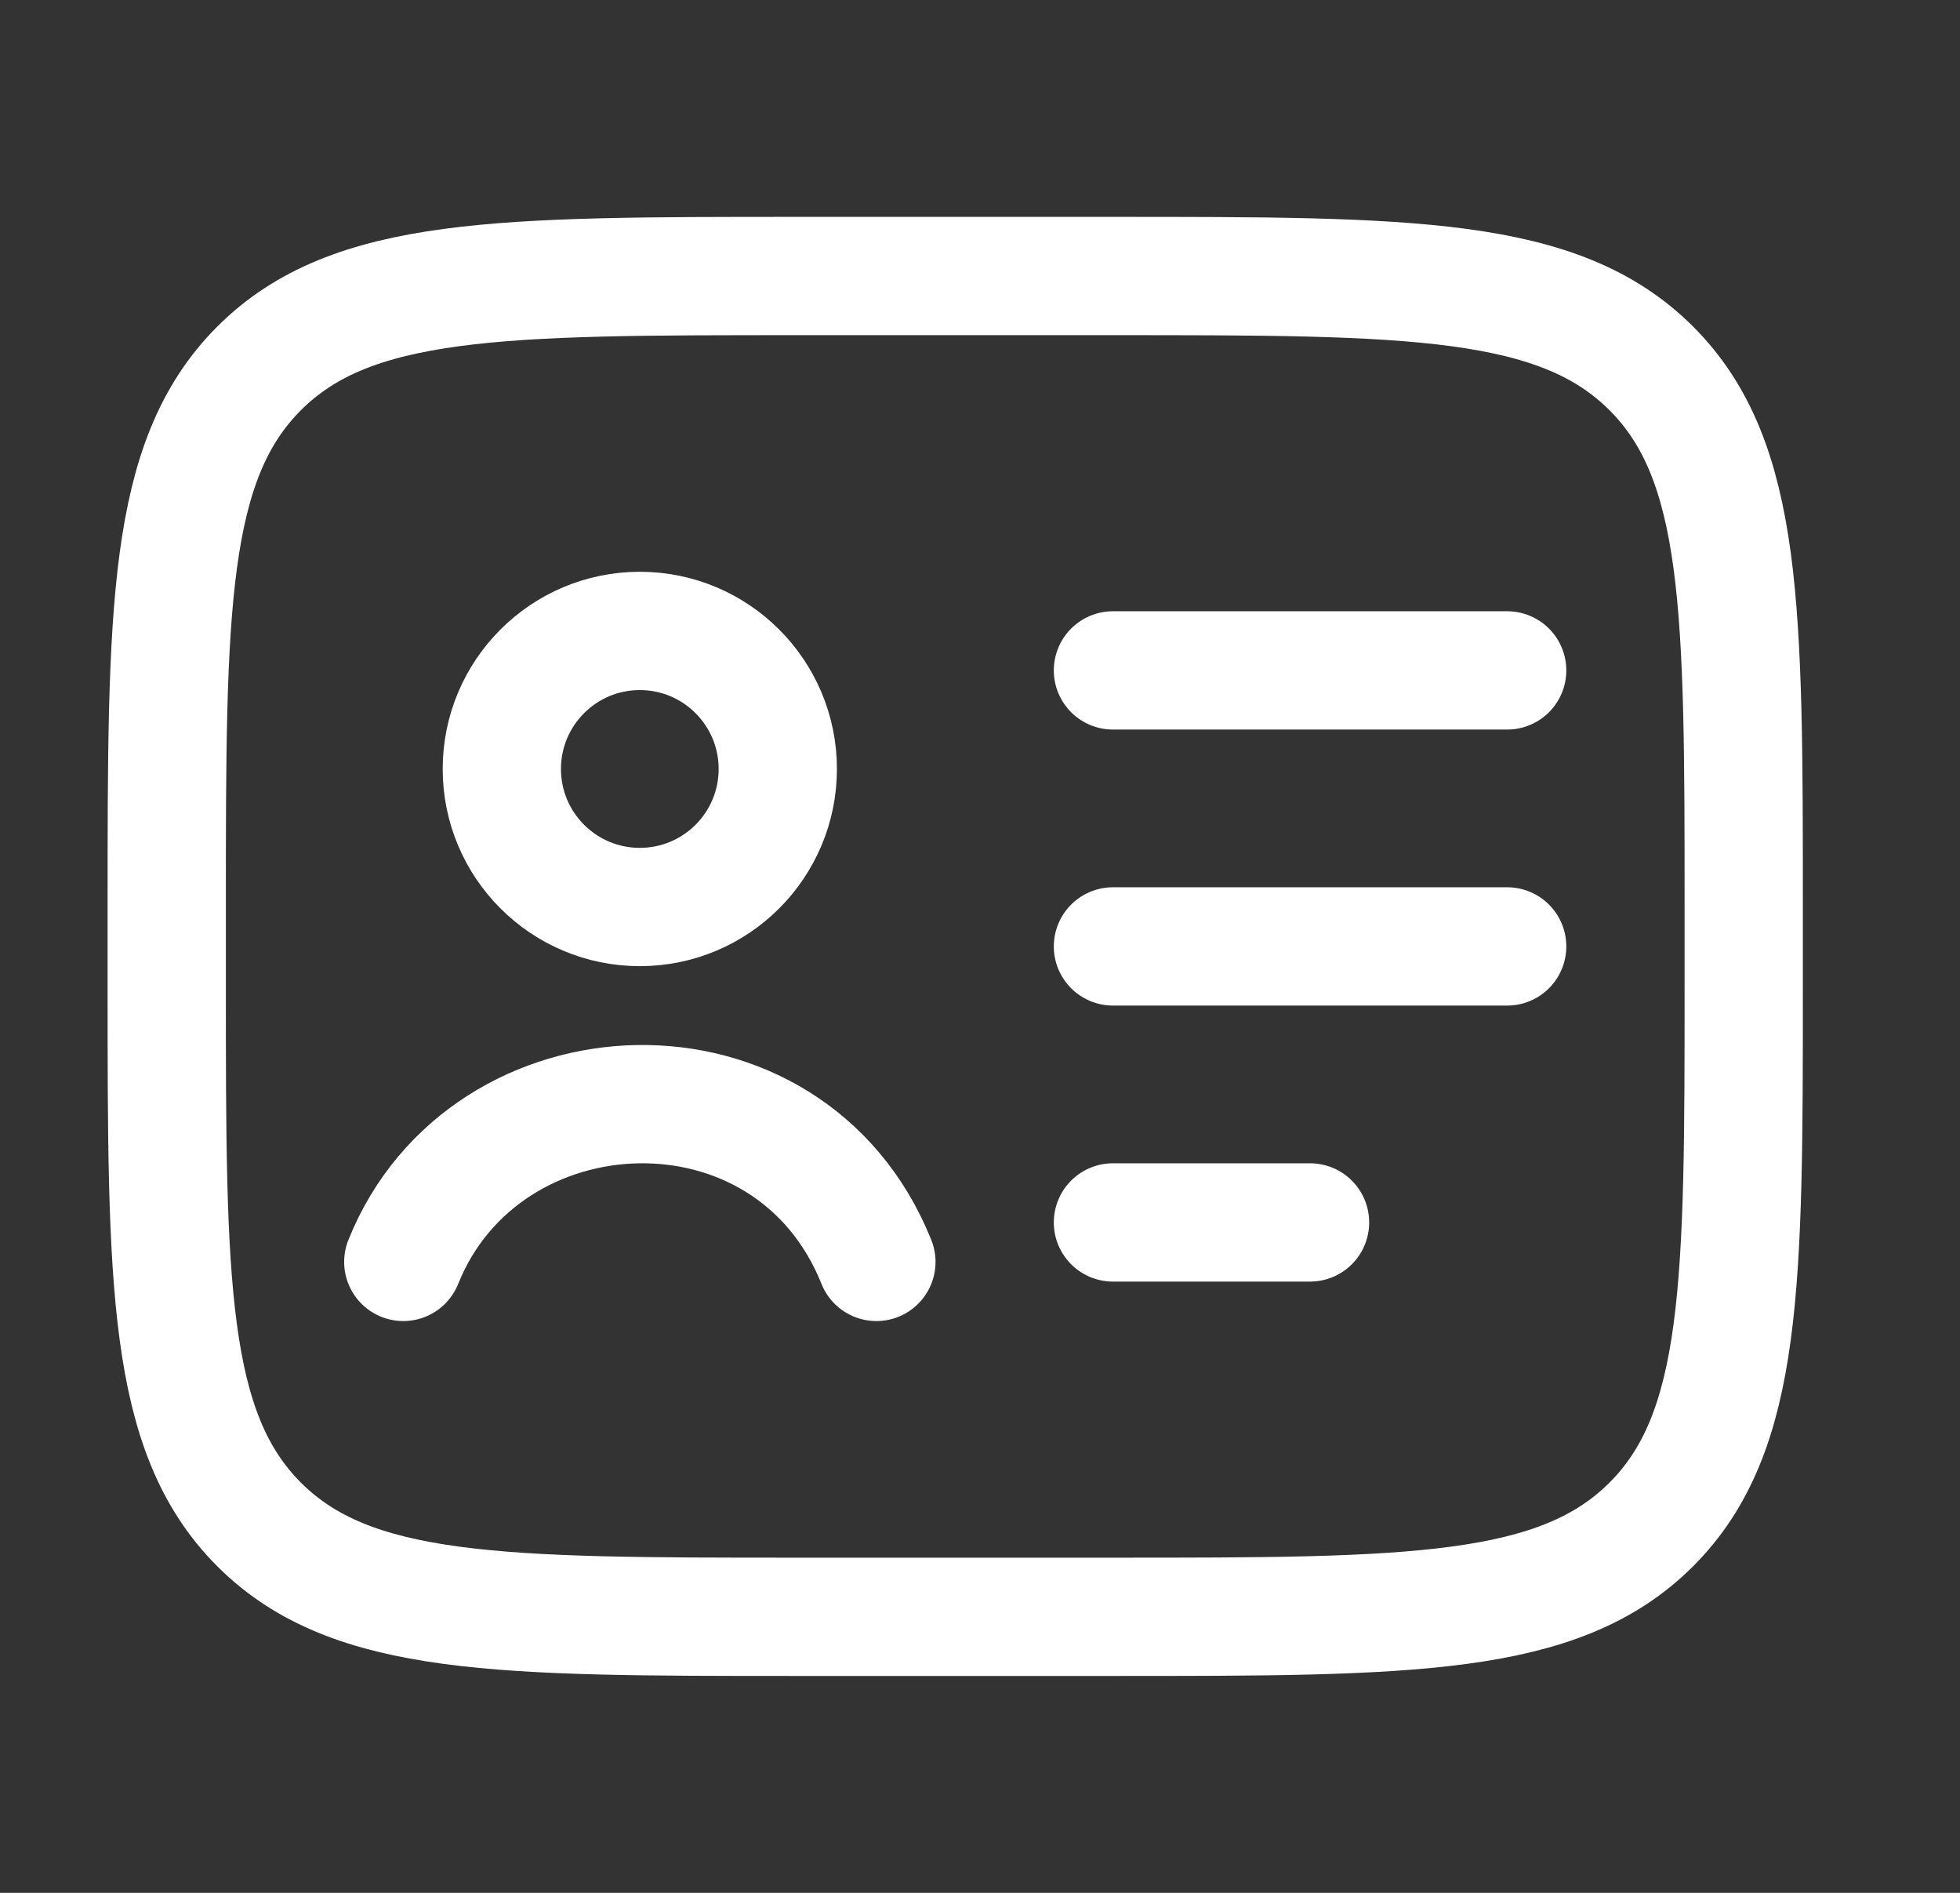
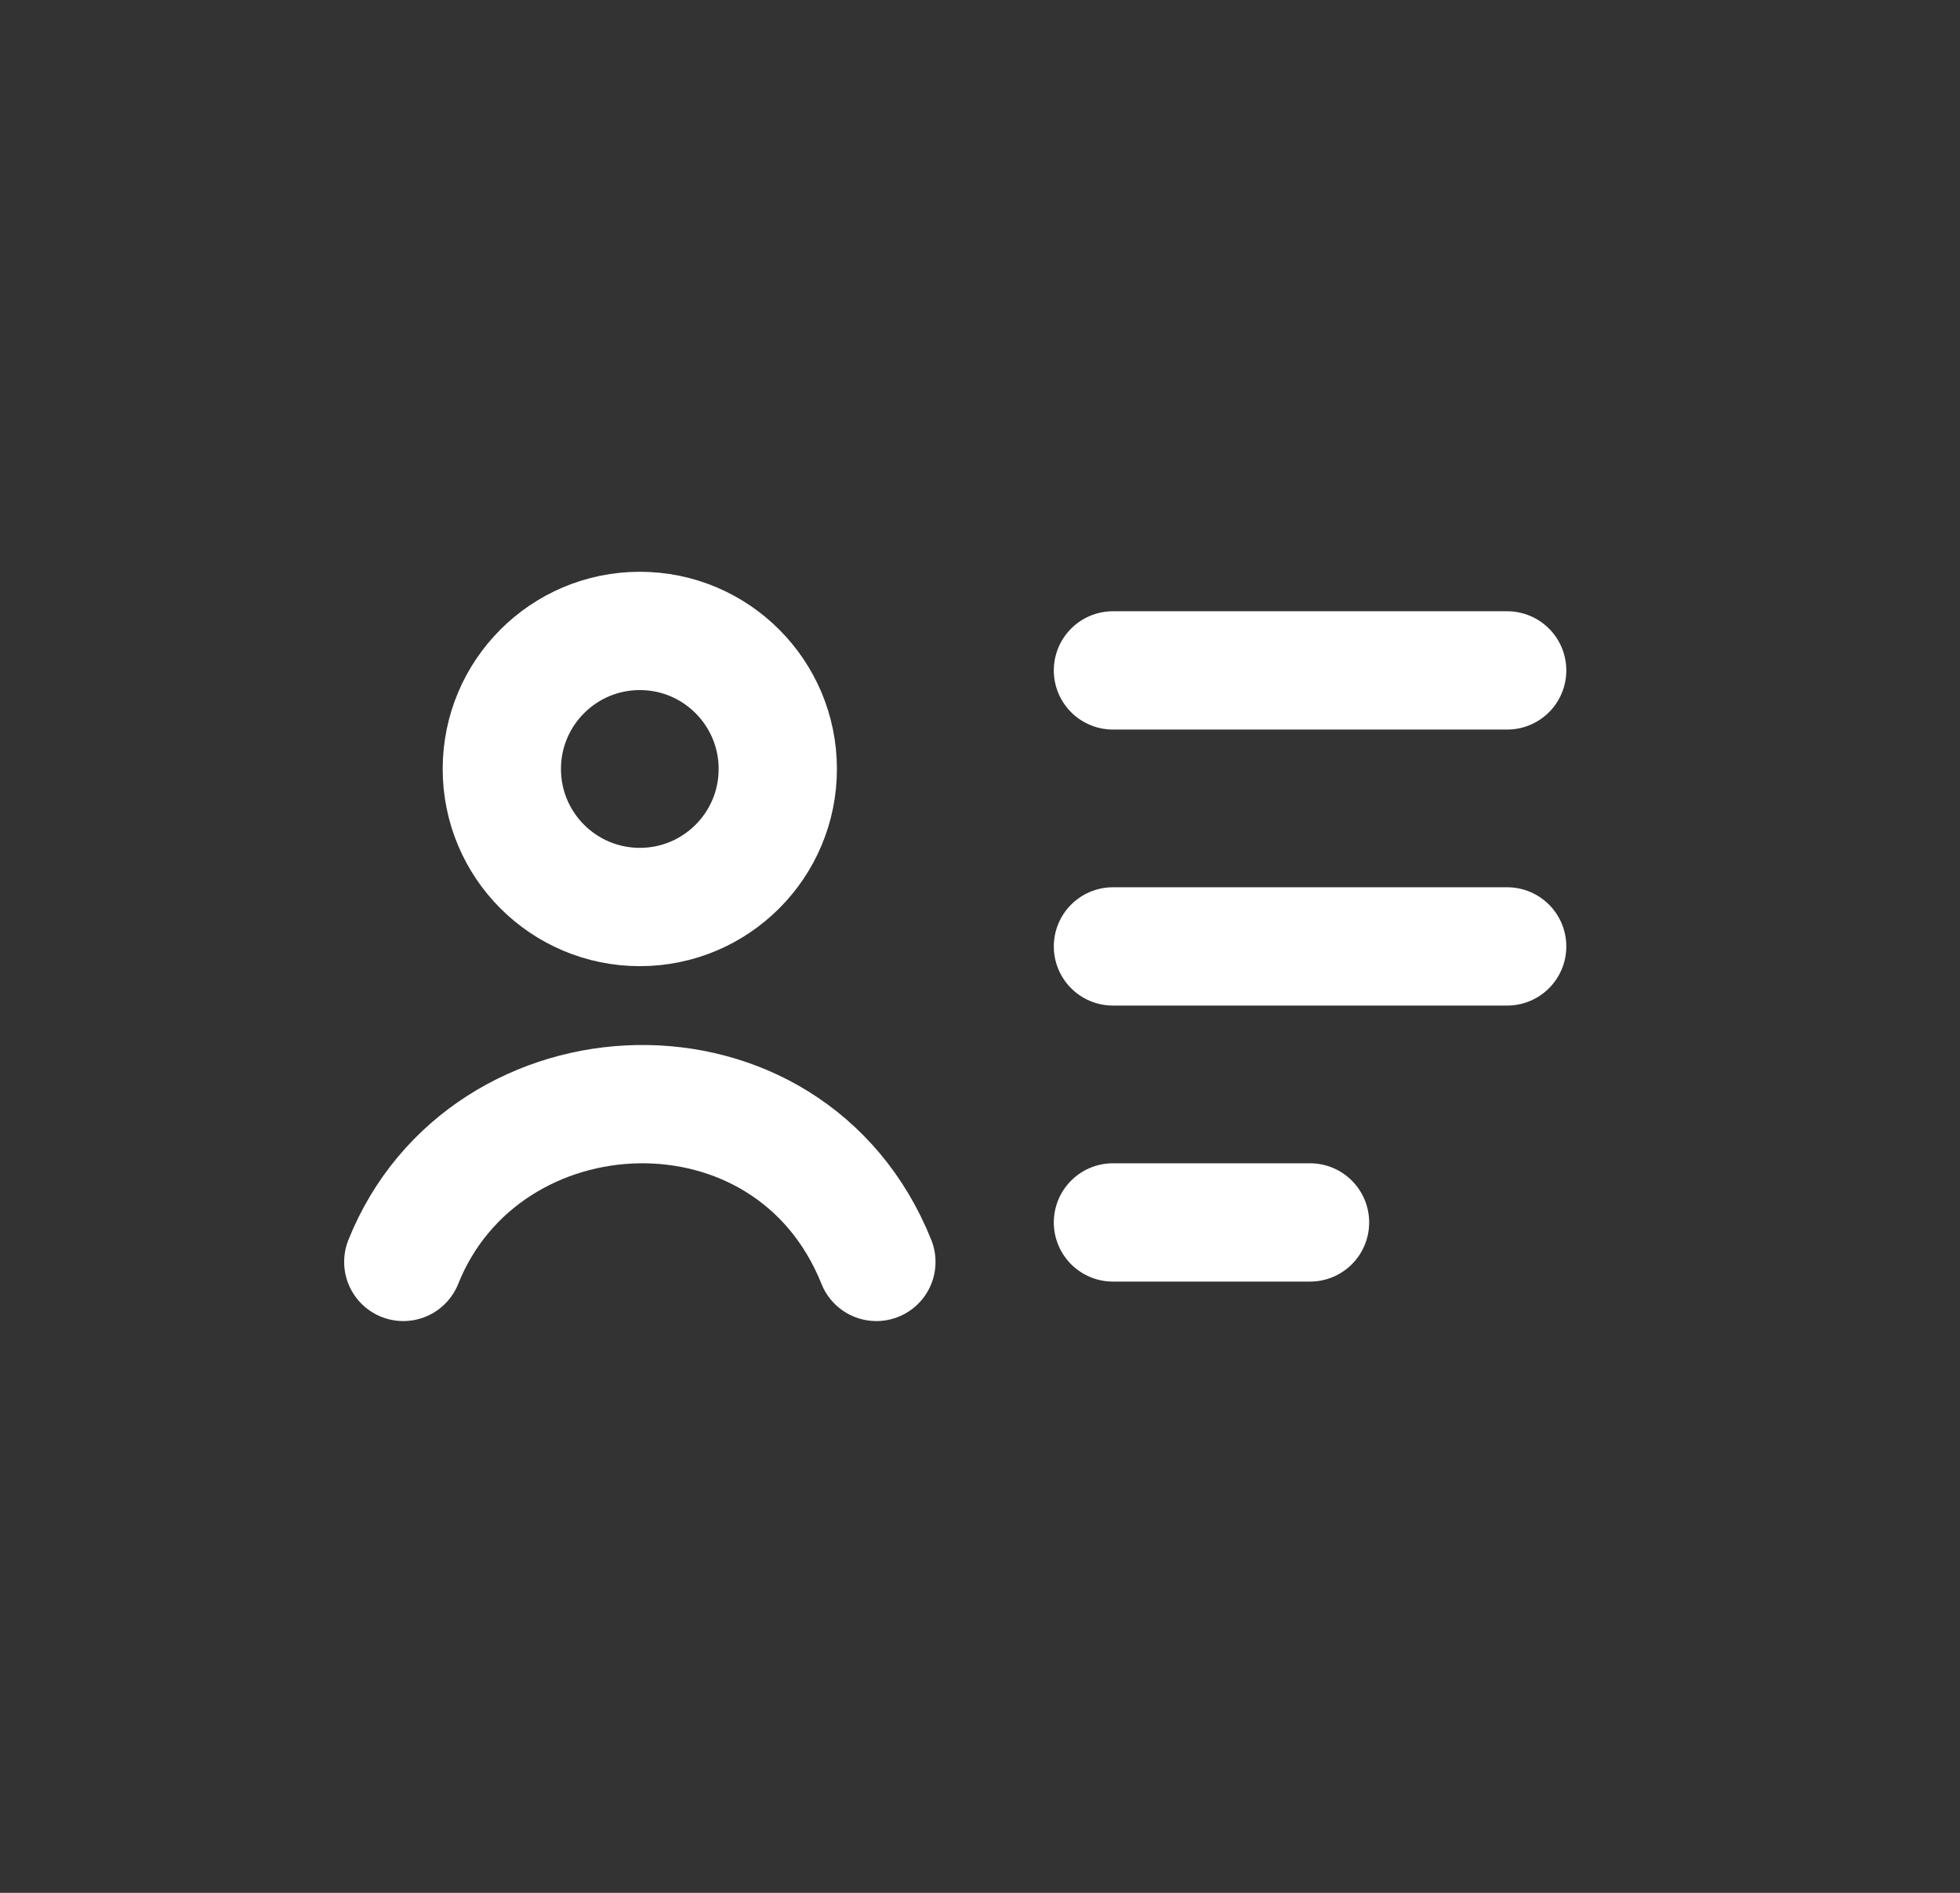
<svg xmlns="http://www.w3.org/2000/svg" width="29" height="28" viewBox="0 0 29 28" fill="none">
  <rect x="0" y="0" width="29" height="28" fill="#333333" stroke="none" />
-   <path d="M16.467 4.083H11.8C7.4 4.083 5.2 4.083 3.833 5.45C2.467 6.817 2.467 9.017 2.467 13.417V14.583C2.467 18.983 2.467 21.183 3.833 22.55C5.2 23.917 7.4 23.917 11.8 23.917H16.467C20.866 23.917 23.066 23.917 24.433 22.55C25.8 21.183 25.8 18.983 25.8 14.583V13.417C25.8 9.017 25.8 6.817 24.433 5.45C23.066 4.083 20.866 4.083 16.467 4.083Z" stroke="white" stroke-width="1.75" stroke-linejoin="round" />
  <path d="M5.967 18.667C7.175 15.655 11.679 15.457 12.967 18.667" stroke="white" stroke-width="1.75" stroke-linecap="round" />
  <path d="M11.508 11.375C11.508 12.503 10.594 13.417 9.467 13.417C8.339 13.417 7.425 12.503 7.425 11.375C7.425 10.248 8.339 9.333 9.467 9.333C10.594 9.333 11.508 10.248 11.508 11.375Z" stroke="white" stroke-width="1.75" />
  <path d="M16.467 9.917H22.3M16.467 14H22.3M16.467 18.083H19.383" stroke="white" stroke-width="1.75" stroke-linecap="round" stroke-linejoin="round" />
</svg>